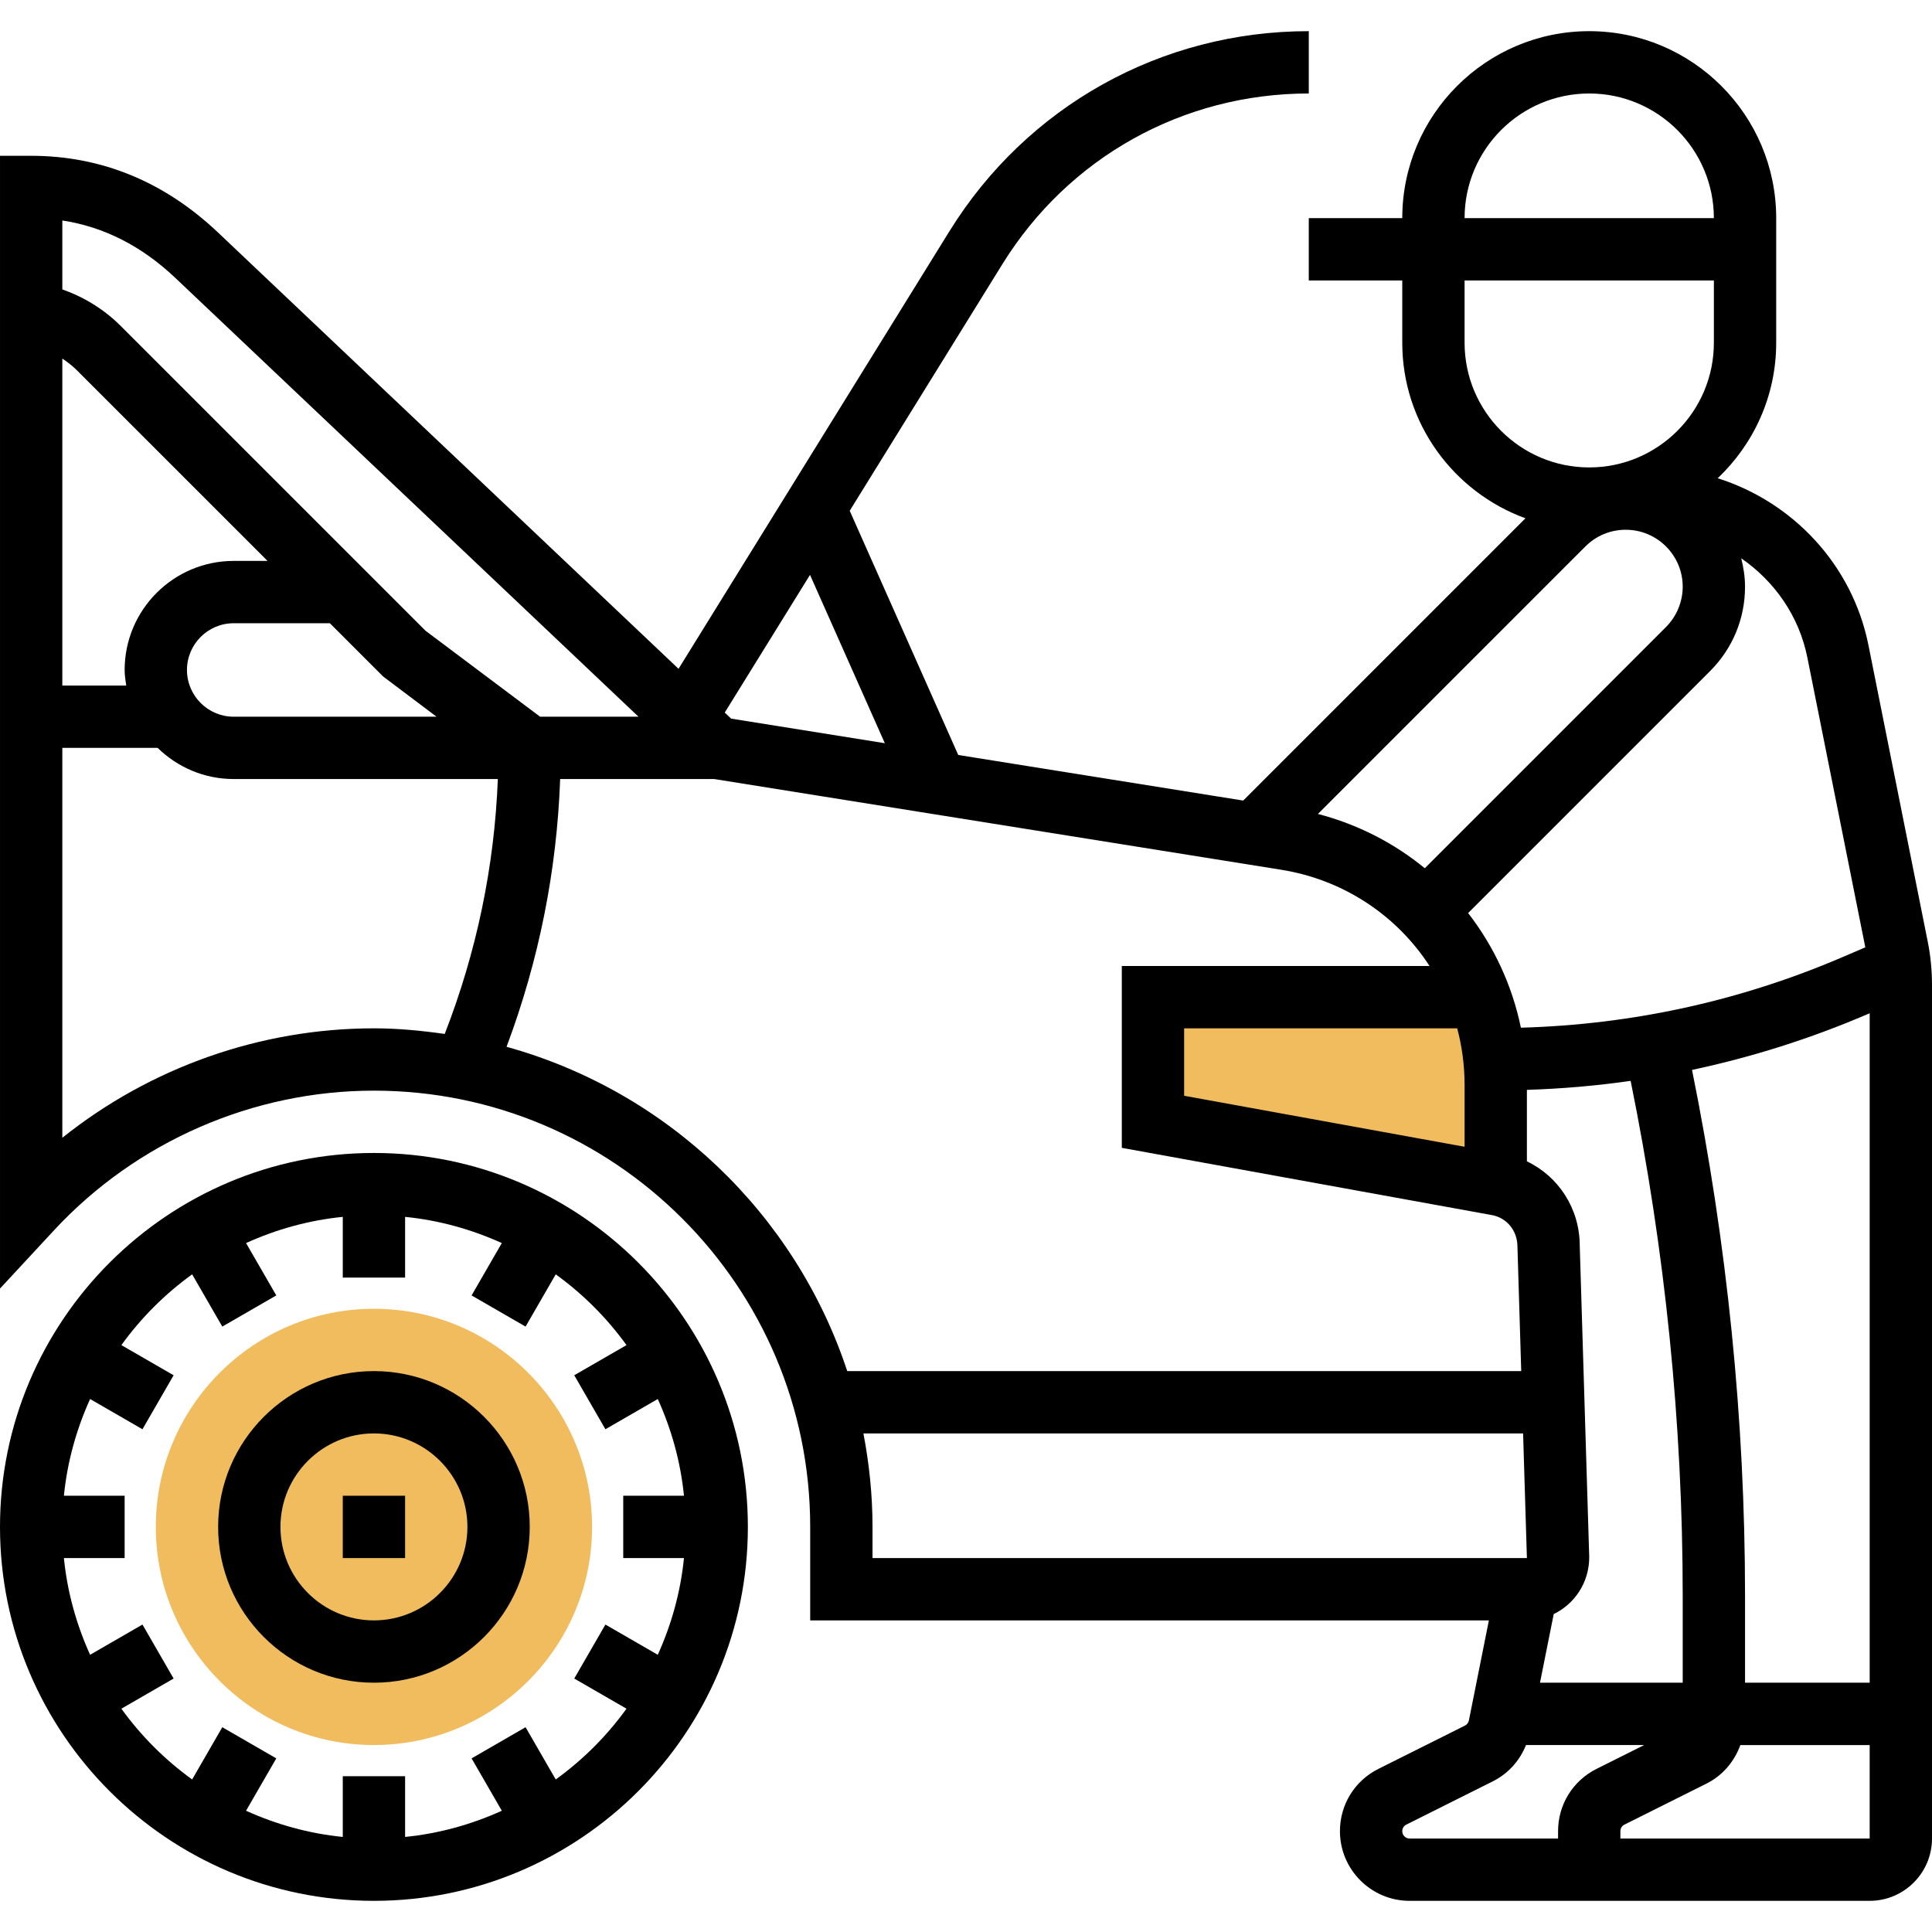
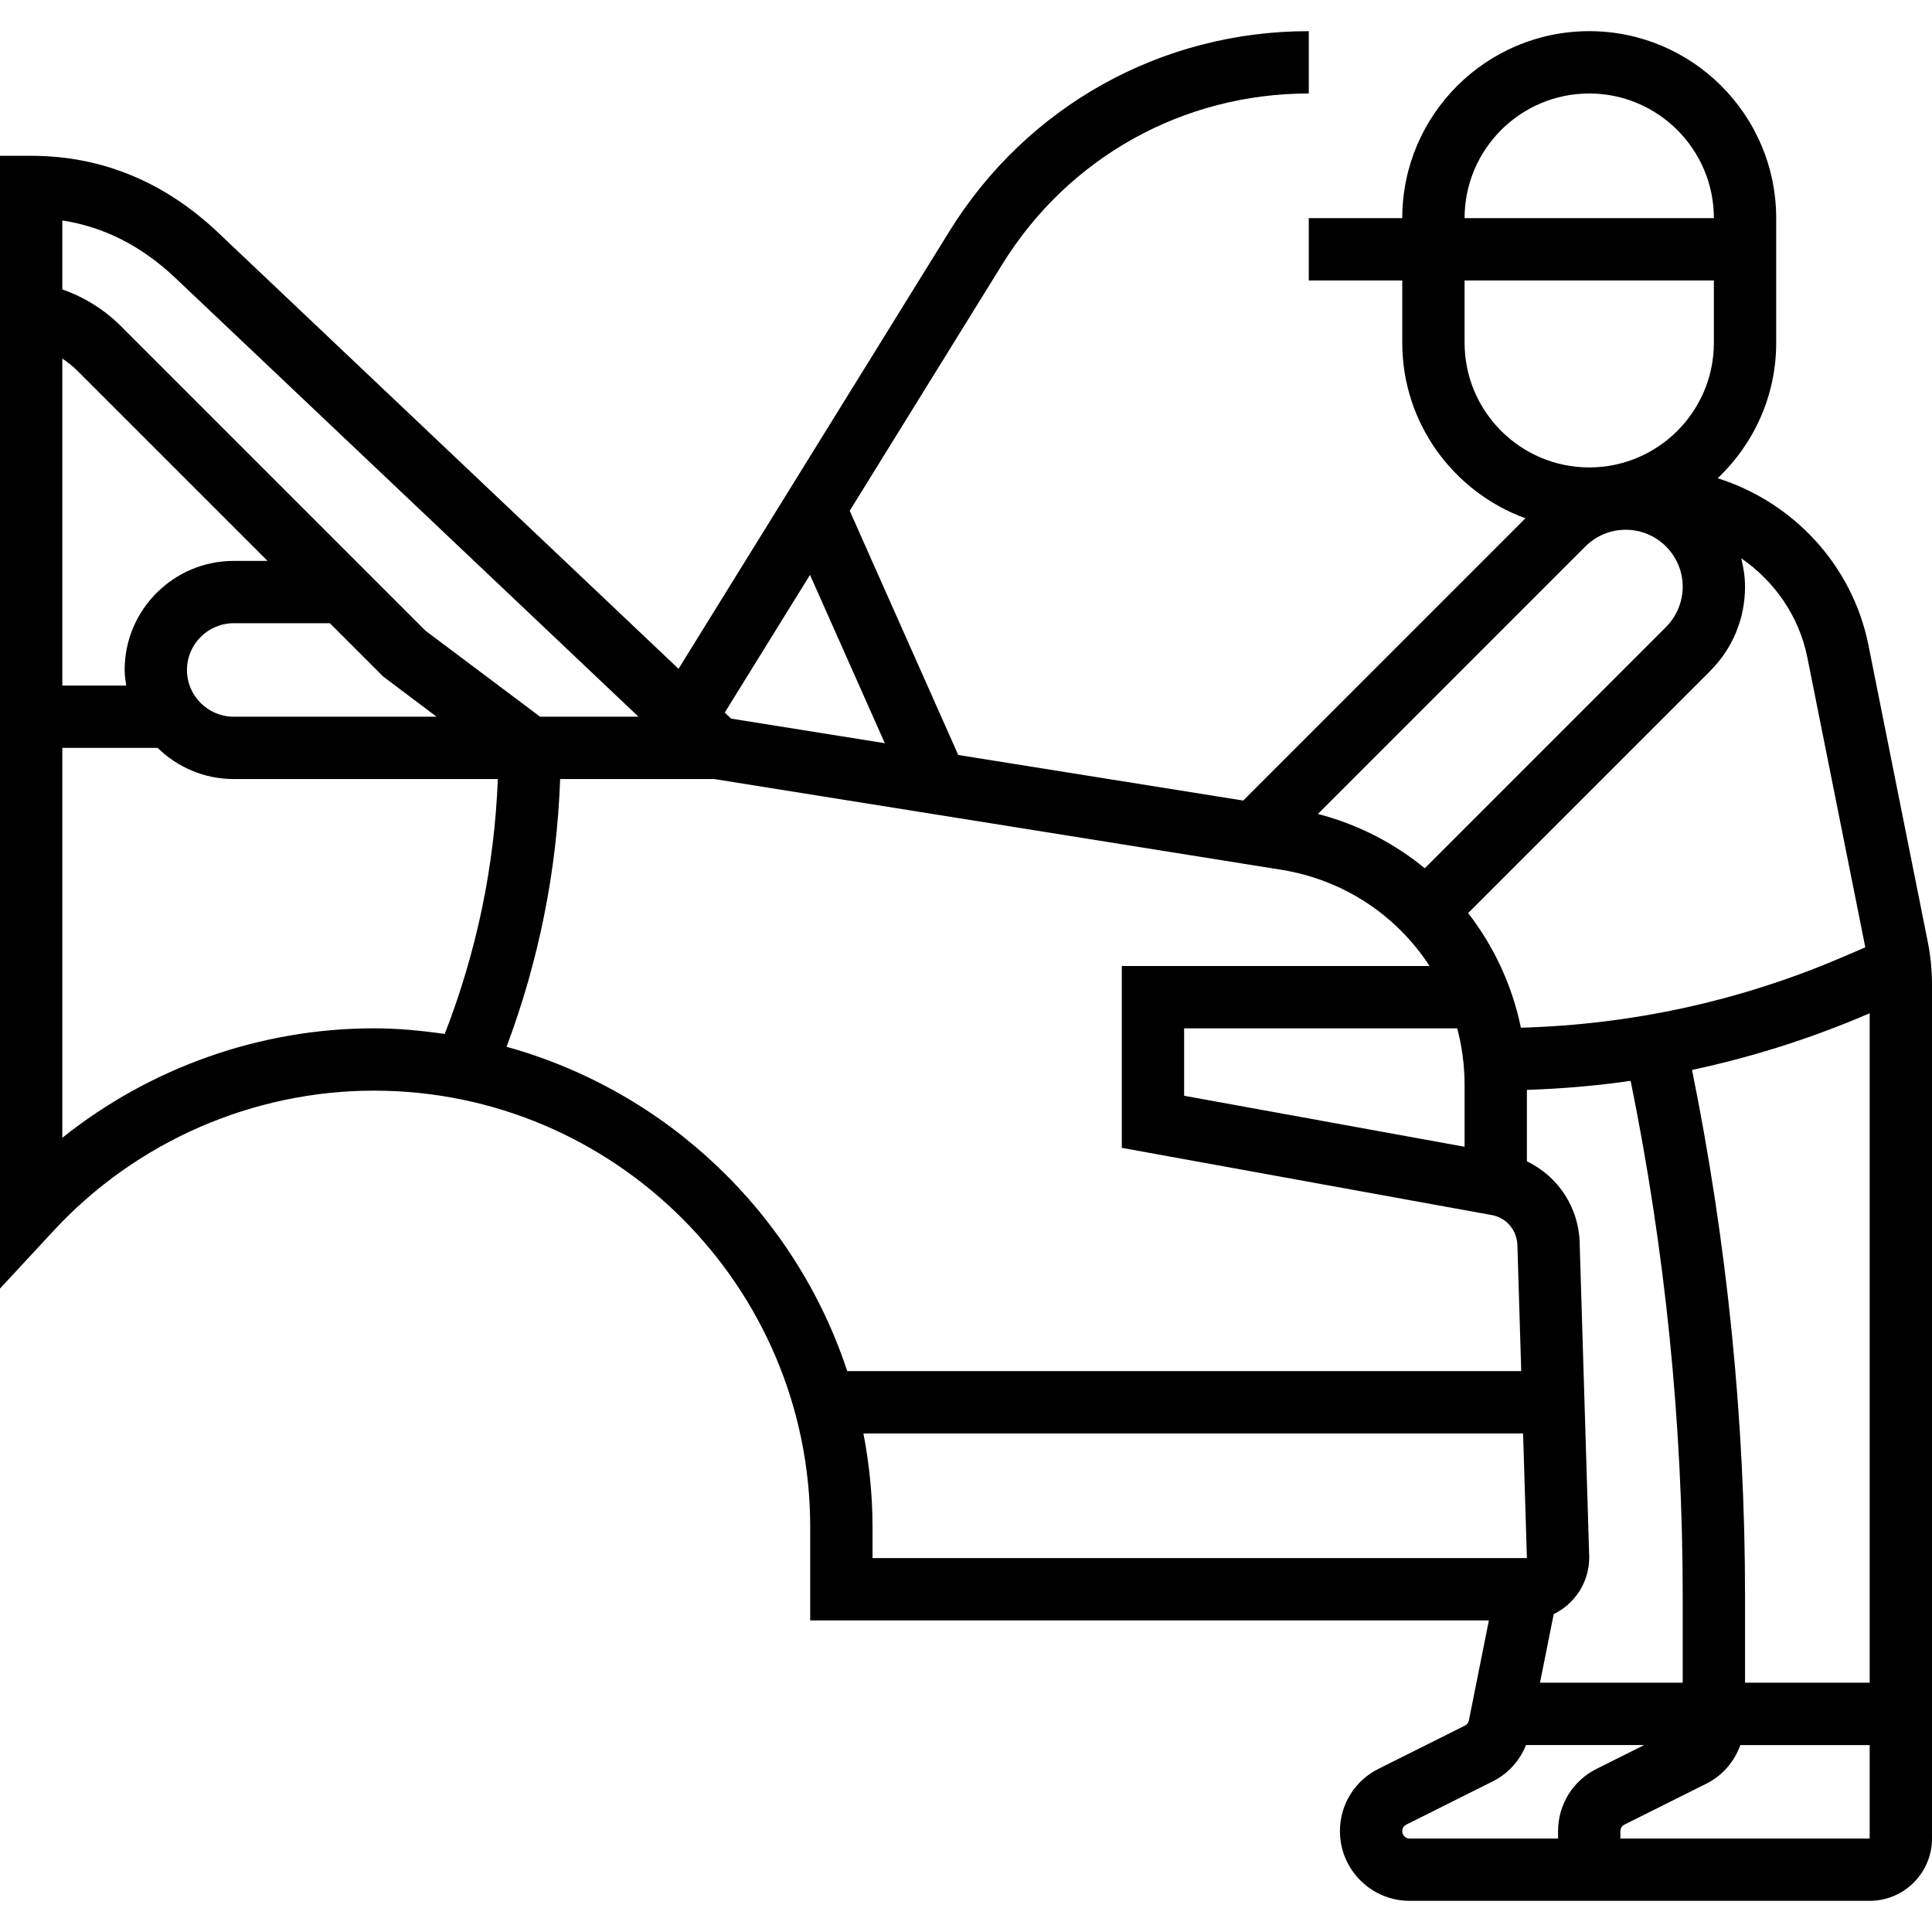
<svg xmlns="http://www.w3.org/2000/svg" height="496pt" viewBox="0 -8 496 496" width="496pt">
-   <path d="m379.887 248h-83.887v32l88 16-3.793-47.055c-.109-.312-.199-.633-.32-.945zm0 0" fill="#f0bc5e" />
-   <path d="m96 440c-30.879 0-56-25.121-56-56s25.121-56 56-56 56 25.121 56 56-25.121 56-56 56zm0 0" fill="#f0bc5e" />
-   <path d="m96 288c-52.938 0-96 43.062-96 96s43.062 96 96 96 96-43.062 96-96-43.062-96-96-96zm46.672 160.84-7.742-13.414-13.859 8 7.762 13.445c-7.719 3.496-16.055 5.848-24.832 6.723v-15.594h-16v15.594c-8.785-.875-17.113-3.234-24.832-6.723l7.762-13.445-13.859-8-7.742 13.414c-6.992-5.047-13.121-11.176-18.168-18.168l13.414-7.742-8-13.859-13.445 7.762c-3.488-7.719-5.848-16.047-6.723-24.832h15.594v-16h-15.594c.875-8.785 3.234-17.113 6.723-24.832l13.445 7.762 8-13.859-13.414-7.742c5.047-6.992 11.176-13.121 18.168-18.168l7.742 13.414 13.859-8-7.762-13.445c7.719-3.496 16.055-5.848 24.832-6.723v15.594h16v-15.594c8.785.875 17.121 3.234 24.832 6.723l-7.762 13.445 13.859 8 7.742-13.414c6.992 5.047 13.121 11.176 18.168 18.168l-13.414 7.742 8 13.859 13.445-7.762c3.496 7.719 5.848 16.055 6.723 24.832h-15.594v16h15.594c-.875 8.785-3.234 17.113-6.723 24.832l-13.445-7.762-8 13.859 13.414 7.742c-5.047 6.992-11.176 13.121-18.168 18.168zm0 0" />
-   <path d="m96 344c-22.055 0-40 17.945-40 40s17.945 40 40 40 40-17.945 40-40-17.945-40-40-40zm0 64c-13.23 0-24-10.77-24-24s10.77-24 24-24 24 10.77 24 24-10.77 24-24 24zm0 0" />
-   <path d="m88 376h16v16h-16zm0 0" />
  <path d="m494.895 233.695-15.207-76.039c-4.129-20.664-19.383-36.762-38.703-42.879 9.223-8.754 15.016-21.09 15.016-34.777v-32c0-26.473-21.527-48-48-48s-48 21.527-48 48h-24v16h24v16c0 20.711 13.207 38.344 31.625 45.062l-72.457 72.465-73.16-11.703-27.863-62.695 39.184-63.297c16.984-27.449 46.398-43.832 78.672-43.832v-16c-37.855 0-72.352 19.215-92.281 51.406l-69.52 112.297-118.184-111.969c-13.816-13.094-29.977-19.734-48.016-19.734h-8v290.809l13.863-14.953c21.137-22.785 51.074-35.855 82.137-35.855 61.762 0 112 50.238 112 112v24h174.238l-5.133 25.688c-.113.57-.496 1.066-1.008 1.32l-22.219 11.113c-6.094 3.047-9.879 9.176-9.879 15.992 0 9.863 8.023 17.887 17.887 17.887h118.113c8.824 0 16-7.176 16-16v-219.168c0-3.742-.367-7.488-1.105-11.137zm-99.535 190.305 3.527-17.625c5.371-2.598 9.113-8.094 9.113-14.613l-2.434-79.945c0-9.527-5.461-17.816-13.566-21.664v-18.352c8.953-.289 17.84-1.047 26.633-2.312 8.84 43.496 13.367 87.918 13.367 132.273v22.238zm39.031-157.32c15.305-3.266 30.305-7.992 44.883-14.238l.727-.305v171.863h-32v-22.238c0-45.297-4.617-90.664-13.609-135.082zm29.609-105.879 14.879 74.406-5.91 2.535c-26.281 11.266-54.016 17.297-82.512 18.098-2.25-10.902-6.945-20.91-13.547-29.434l62.121-62.125c5.785-5.785 8.969-13.465 8.969-21.656 0-2.527-.391-4.945-.977-7.297 8.504 5.863 14.84 14.785 16.977 25.473zm-88 109.766v15.84l-72-13.094v-17.312h70.105c1.238 4.656 1.895 9.535 1.895 14.566zm56-127.941c0 3.848-1.559 7.613-4.289 10.344l-61.926 61.934c-7.848-6.438-17.145-11.254-27.434-13.941l68.672-68.68c2.77-2.762 6.441-4.281 10.344-4.281 8.074 0 14.633 6.559 14.633 14.625zm-24-126.625c17.648 0 32 14.352 32 32h-64c0-17.648 14.352-32 32-32zm-32 64v-16h64v16c0 17.648-14.352 32-32 32s-32-14.352-32-32zm-168.047 59.586 19.207 43.215-39.457-6.312-1.641-1.551zm-162.945-76.242 118.914 112.656h-25.258l-29.406-22.062-78.227-78.219c-4.289-4.285-9.406-7.445-15.031-9.414v-17.703c10.656 1.621 20.383 6.566 29.008 14.742zm-13.008 100.656c0 1.367.215 2.68.406 4h-16.406v-83.945c1.312.875 2.574 1.84 3.711 2.977l48.977 48.969h-8.688c-15.441 0-28 12.559-28 28zm28-12h24.688l13.656 13.656 13.734 10.344h-52.078c-6.617 0-12-5.383-12-12s5.383-12 12-12zm-44 132.098v-100.098h24.465c5.055 4.938 11.934 8 19.535 8h67.809c-.871 22.48-5.465 44.434-13.633 65.441-5.953-.848-11.992-1.441-18.176-1.441-29.16 0-57.441 10.07-80 28.098zm114.047-23.355c8.289-22.102 12.906-45.148 13.762-68.742h39.559l145.48 23.273c16.223 2.59 29.801 11.84 38.16 24.727h-79.008v46.68l94.785 17.223c3.926.609 6.781 3.93 6.789 8.152l.969 31.945h-173.031c-13.336-40.391-46.246-71.855-87.465-83.258zm91.617 99.258h169.359l.977 32h-168v-8c0-8.207-.848-16.215-2.336-24zm138.336 102.113c0-.723.398-1.371 1.039-1.688l22.219-11.113c3.957-1.984 6.902-5.305 8.512-9.312h30.336l-12.234 6.121c-6.086 3.047-9.871 9.176-9.871 15.992v1.887h-38.113c-1.039 0-1.887-.848-1.887-1.887zm56 1.887v-1.887c0-.723.398-1.371 1.039-1.688l21.082-10.539c4.176-2.086 7.145-5.68 8.68-9.879h33.199v24h-64zm0 0" />
</svg>